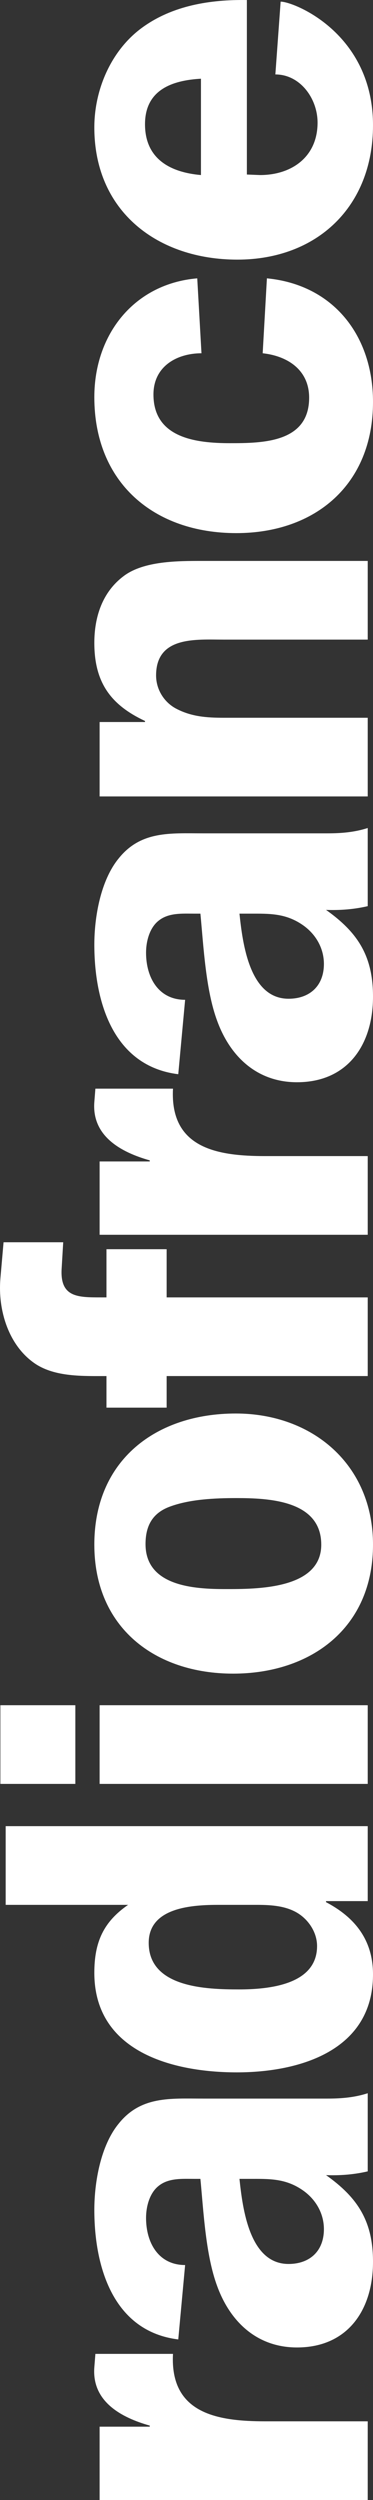
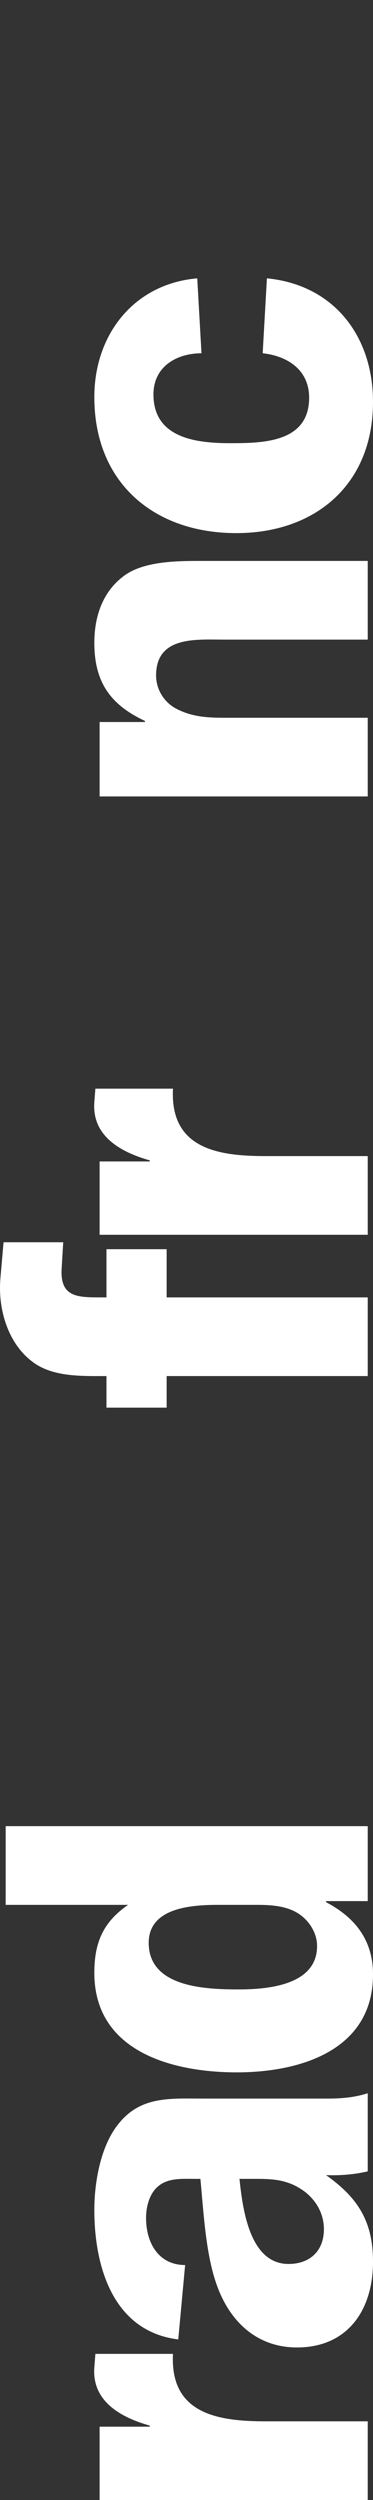
<svg xmlns="http://www.w3.org/2000/svg" width="20px" height="134px" viewBox="0 0 20 134" version="1.1">
  <rect x="0" y="0" width="20" height="134" fill="#333333" stroke="none" />
  <title>Logo-Radio-France</title>
  <g id="Page-1" stroke="none" stroke-width="1" fill="none" fill-rule="evenodd">
    <g id="Radio-France" transform="translate(-952, -824)" fill="#FFFFFF">
      <g id="Logo-Radio-France" transform="translate(962, 891) rotate(-90) translate(-962, -891) translate(895, 881)">
        <path d="M3.93,5.341 L3.93,8.03 L3.988,8.03 C4.418,6.501 5.279,4.917 7.115,5.058 L7.832,5.115 L7.832,9.275 C4.619,9.105 4.217,11.68 4.217,14.227 L4.217,19.717 L-1.13686838e-13,19.717 L-1.13686838e-13,5.341 L3.93,5.341 Z" id="Fill-1" />
        <path d="M17.213,12.84 C15.606,13.01 12.651,13.378 12.651,15.472 C12.651,16.604 13.34,17.368 14.516,17.368 C15.377,17.368 16.151,16.915 16.639,16.18 C17.242,15.274 17.213,14.425 17.213,13.406 L17.213,12.84 Z M17.615,19.717 C17.442,18.981 17.385,18.217 17.414,17.481 C16.209,19.179 14.946,20 12.766,20 C10.184,20 8.176,18.641 8.176,15.924 C8.176,13.803 9.524,12.359 11.446,11.652 C13.11,11.029 15.434,10.916 17.213,10.746 L17.213,10.407 C17.213,9.784 17.27,9.048 16.84,8.511 C16.467,8.03 15.75,7.831 15.118,7.831 C13.77,7.831 12.594,8.511 12.594,9.926 L8.606,9.558 C9.036,6.077 12.479,5.058 15.549,5.058 C17.041,5.058 18.992,5.398 20.168,6.36 C21.66,7.549 21.516,9.133 21.516,10.86 L21.516,17.566 C21.516,18.302 21.573,19.01 21.803,19.717 L17.615,19.717 Z" id="Fill-3" />
        <path d="M31.9,11.737 C31.9,10.35 31.786,7.973 29.863,7.973 C27.454,7.973 27.367,11.086 27.367,12.812 C27.367,14.369 27.597,17.001 29.691,17.001 C30.466,17.001 31.183,16.491 31.527,15.84 C31.872,15.189 31.9,14.425 31.9,13.718 L31.9,11.737 Z M32.101,19.717 L32.101,17.481 L32.044,17.481 C31.241,19.01 30.036,20 28.171,20 C24.068,20 22.921,16.038 22.921,12.699 C22.921,9.275 24.011,5.058 28.257,5.058 C29.892,5.058 30.982,5.539 31.9,6.869 L31.9,0.304 L36.118,0.304 L36.118,19.717 L32.101,19.717 Z" id="Fill-5" />
-         <path d="M38.383,19.717 L42.6,19.717 L42.6,5.341 L38.383,5.341 L38.383,19.717 Z M38.383,4.04 L42.6,4.04 L42.6,0.021 L38.383,0.021 L38.383,4.04 Z" id="Fill-7" />
-         <path d="M48.825,12.076 C48.825,13.717 48.797,17.226 51.207,17.226 C53.588,17.226 53.703,14.397 53.703,12.671 C53.703,11.539 53.645,10.18 53.244,9.105 C52.899,8.171 52.211,7.803 51.235,7.803 C48.969,7.803 48.825,10.435 48.825,12.076 M58.236,12.642 C58.236,16.745 55.51,20 51.207,20 C46.731,20 44.293,16.661 44.293,12.5 C44.293,8.313 46.76,5.058 51.207,5.058 C55.768,5.058 58.236,8.397 58.236,12.642" id="Fill-9" />
        <path d="M64.46,19.717 L60.243,19.717 L60.243,8.935 L58.55,8.935 L58.55,5.709 L60.243,5.709 C60.243,4.464 60.186,2.964 60.903,1.889 C61.878,0.445 63.8,-0.12 65.464,0.021 L67.415,0.191 L67.415,3.389 L65.981,3.304 C64.46,3.219 64.46,4.181 64.46,5.398 L64.46,5.709 L67.042,5.709 L67.042,8.935 L64.46,8.935 L64.46,19.717 Z" id="Fill-10" />
        <path d="M71.746,5.341 L71.746,8.03 L71.804,8.03 C72.234,6.501 73.095,4.917 74.931,5.058 L75.648,5.115 L75.648,9.275 C72.435,9.105 72.033,11.68 72.033,14.227 L72.033,19.717 L67.816,19.717 L67.816,5.341 L71.746,5.341 Z" id="Fill-11" />
-         <path d="M85.029,12.84 C83.422,13.01 80.467,13.378 80.467,15.472 C80.467,16.604 81.156,17.368 82.332,17.368 C83.193,17.368 83.968,16.915 84.455,16.18 C85.057,15.274 85.029,14.425 85.029,13.406 L85.029,12.84 Z M85.43,19.717 C85.258,18.981 85.201,18.217 85.23,17.481 C84.025,19.179 82.763,20 80.582,20 C78,20 75.992,18.641 75.992,15.924 C75.992,13.803 77.34,12.359 79.262,11.652 C80.926,11.029 83.25,10.916 85.029,10.746 L85.029,10.407 C85.029,9.784 85.086,9.048 84.656,8.511 C84.283,8.03 83.566,7.831 82.935,7.831 C81.586,7.831 80.41,8.511 80.41,9.926 L76.422,9.558 C76.852,6.077 80.295,5.058 83.365,5.058 C84.857,5.058 86.808,5.398 87.984,6.36 C89.476,7.549 89.333,9.133 89.333,10.86 L89.333,17.566 C89.333,18.302 89.39,19.01 89.619,19.717 L85.43,19.717 Z" id="Fill-12" />
        <path d="M95.299,5.341 L95.299,7.775 L95.356,7.775 C96.217,5.936 97.421,5.058 99.544,5.058 C100.922,5.058 102.27,5.483 103.131,6.643 C103.934,7.718 103.934,9.53 103.934,10.831 L103.934,19.717 L99.717,19.717 L99.717,11.992 C99.717,10.52 99.917,8.369 97.795,8.369 C97.048,8.369 96.36,8.794 96.016,9.445 C95.585,10.265 95.528,11.086 95.528,11.992 L95.528,19.717 L91.311,19.717 L91.311,5.341 L95.299,5.341 Z" id="Fill-13" />
        <path d="M115.065,10.803 C115.065,9.501 114.376,8.228 112.856,8.228 C110.532,8.228 110.245,10.491 110.245,12.331 C110.245,14.085 110.273,16.576 112.683,16.576 C114.175,16.576 114.921,15.415 115.065,14.085 L119.081,14.312 C118.736,17.877 116.011,20 112.454,20 C108.036,20 105.425,16.915 105.425,12.67 C105.425,8.256 108.122,5.058 112.712,5.058 C116.097,5.058 118.794,7.209 119.081,10.576 L115.065,10.803 Z" id="Fill-14" />
-         <path d="M129.781,10.775 C129.695,9.218 129.178,7.775 127.342,7.775 C125.477,7.775 124.76,9.133 124.617,10.775 L129.781,10.775 Z M124.645,13.237 L124.617,13.944 C124.617,15.642 125.592,17.028 127.428,17.028 C128.719,17.028 130.01,16.095 130.01,14.765 L133.912,15.048 C133.912,15.755 132.219,20 127.285,20 C122.924,20 120.084,17 120.084,12.727 C120.084,8.482 122.637,5.058 127.17,5.058 C129.207,5.058 131.302,5.964 132.506,7.605 C133.712,9.246 134.027,11.284 133.998,13.237 L124.645,13.237 Z" id="Fill-15" />
      </g>
    </g>
  </g>
</svg>